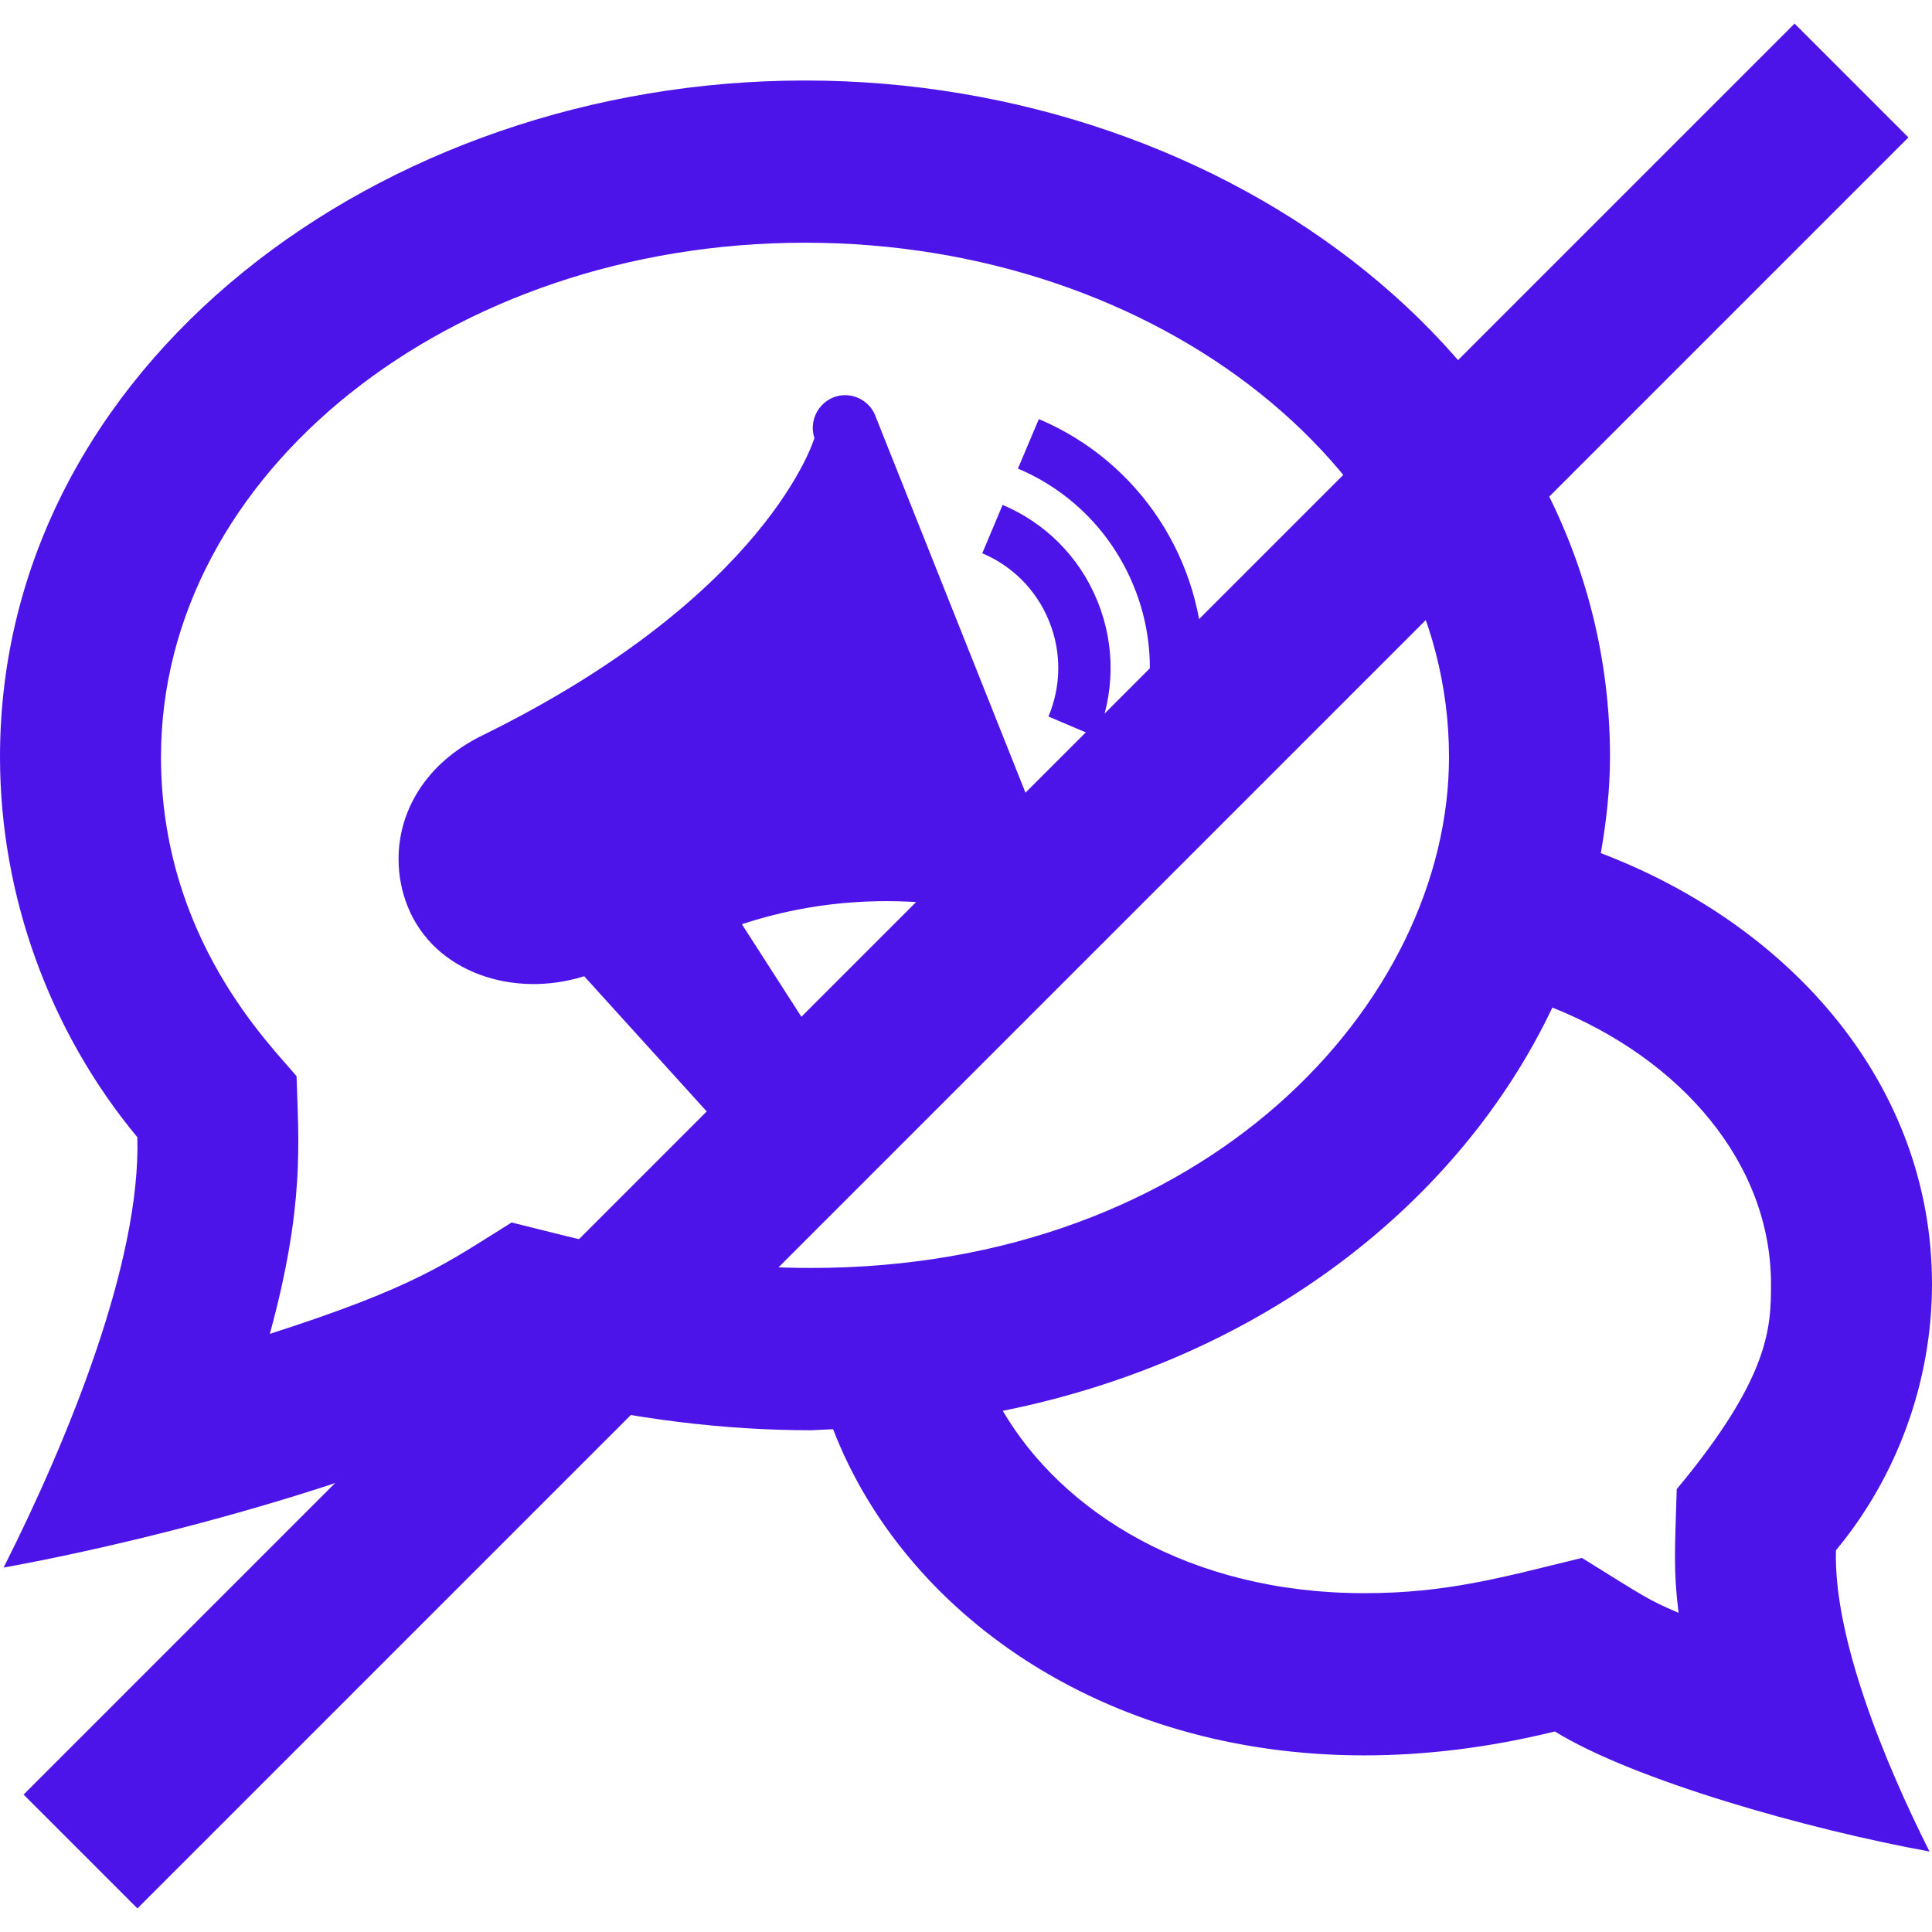
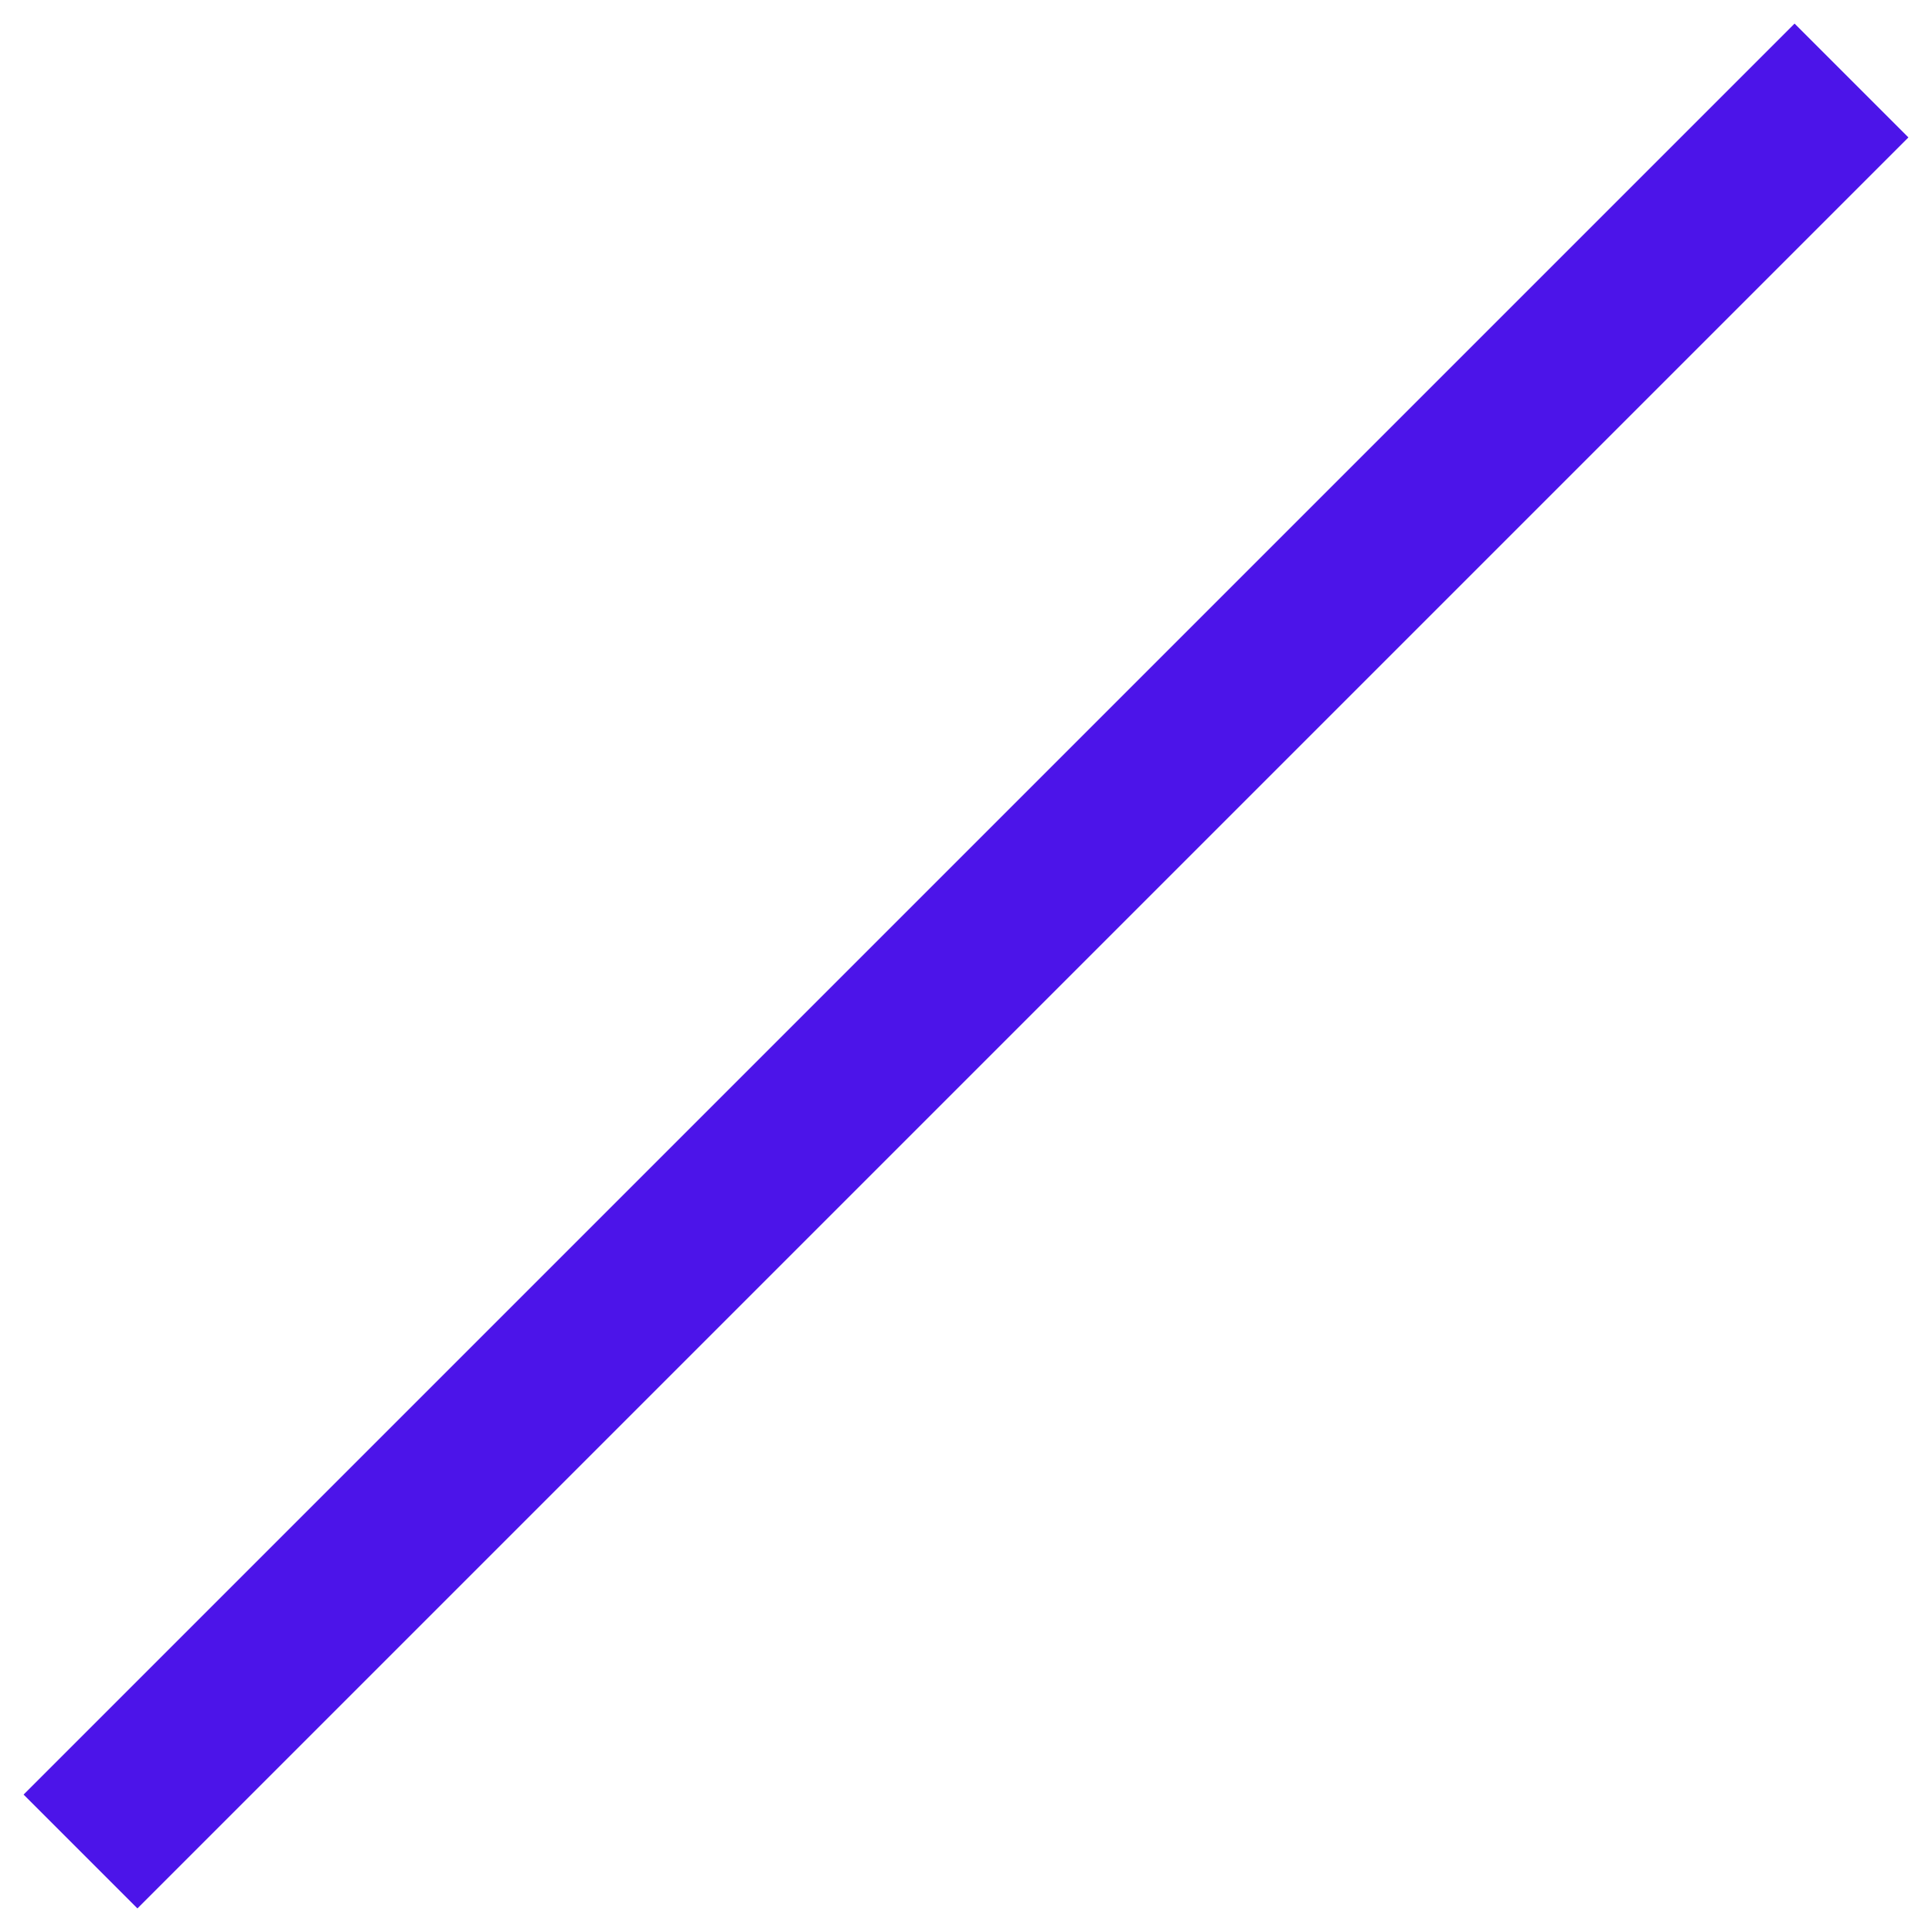
<svg xmlns="http://www.w3.org/2000/svg" width="24" height="24" viewBox="0 0 24 24" fill="none">
-   <path fill-rule="evenodd" clip-rule="evenodd" d="M24 15.951C24 13.483 22.256 11.5 19.886 10.598C19.955 10.203 20 9.805 20 9.403C20 4.523 15.249 1 10 1C4.718 1 0 4.549 0 9.403C0 11.124 0.616 12.814 1.706 14.127C1.751 15.663 0.854 17.868 0.045 19.473C2.213 19.079 5.296 18.208 6.693 17.343C7.873 17.632 9.006 17.767 10.076 17.767L10.349 17.754C11.215 20.005 13.663 21.806 16.949 21.806C17.697 21.806 18.489 21.712 19.315 21.509C20.293 22.113 22.452 22.724 23.969 23C23.403 21.876 22.775 20.333 22.807 19.258C23.57 18.339 24 17.157 24 15.951V15.951ZM20.852 20.035C20.456 19.867 20.431 19.835 19.651 19.353C18.64 19.6 17.968 19.791 16.949 19.791C14.77 19.791 13.189 18.775 12.457 17.526C15.704 16.872 18.143 14.919 19.284 12.516C20.894 13.16 22 14.457 22 15.951C22 16.493 21.985 17.109 20.829 18.499C20.806 19.262 20.786 19.504 20.852 20.035V20.035ZM6.356 15.186C5.551 15.686 5.187 15.98 3.352 16.57C3.788 14.971 3.708 14.188 3.684 13.369C3.366 12.985 2 11.659 2 9.403C2 5.881 5.589 3.015 10 3.015C14.412 3.015 18 5.881 18 9.403C18 12.456 14.971 15.751 10.076 15.751C8.427 15.751 7.172 15.387 6.356 15.186V15.186ZM12.999 11.649C12.787 11.72 12.558 11.605 12.488 11.393C12.488 11.393 10.992 10.892 9.216 11.481L10.382 13.295C10.503 13.474 10.419 13.717 10.218 13.785L9.424 14.048L9.257 14.076C9.108 14.076 8.963 14.012 8.861 13.897L7.257 12.127C6.384 12.403 5.395 12.085 5.065 11.262C4.989 11.074 4.951 10.873 4.951 10.67C4.951 10.085 5.278 9.487 5.989 9.137C9.548 7.39 10.117 5.441 10.117 5.441C10.031 5.179 10.227 4.909 10.499 4.909C10.668 4.909 10.826 5.017 10.882 5.186L13.253 11.138C13.324 11.35 13.209 11.579 12.999 11.649ZM14.686 9.606L14.072 9.345C14.339 8.711 14.365 7.974 14.086 7.287C13.807 6.599 13.278 6.088 12.645 5.821L12.905 5.206C14.17 5.741 14.951 6.977 14.951 8.297C14.951 8.751 14.859 9.195 14.686 9.606V9.606ZM13.623 9.155L13.024 8.901C13.178 8.536 13.193 8.112 13.032 7.716C12.872 7.32 12.566 7.026 12.202 6.873L12.455 6.272C12.973 6.491 13.407 6.907 13.634 7.47C13.863 8.034 13.841 8.635 13.623 9.155Z" fill="#4C14E9" />
  <path d="M1 23L23 1" stroke="#4C14E9" stroke-width="2" />
</svg>